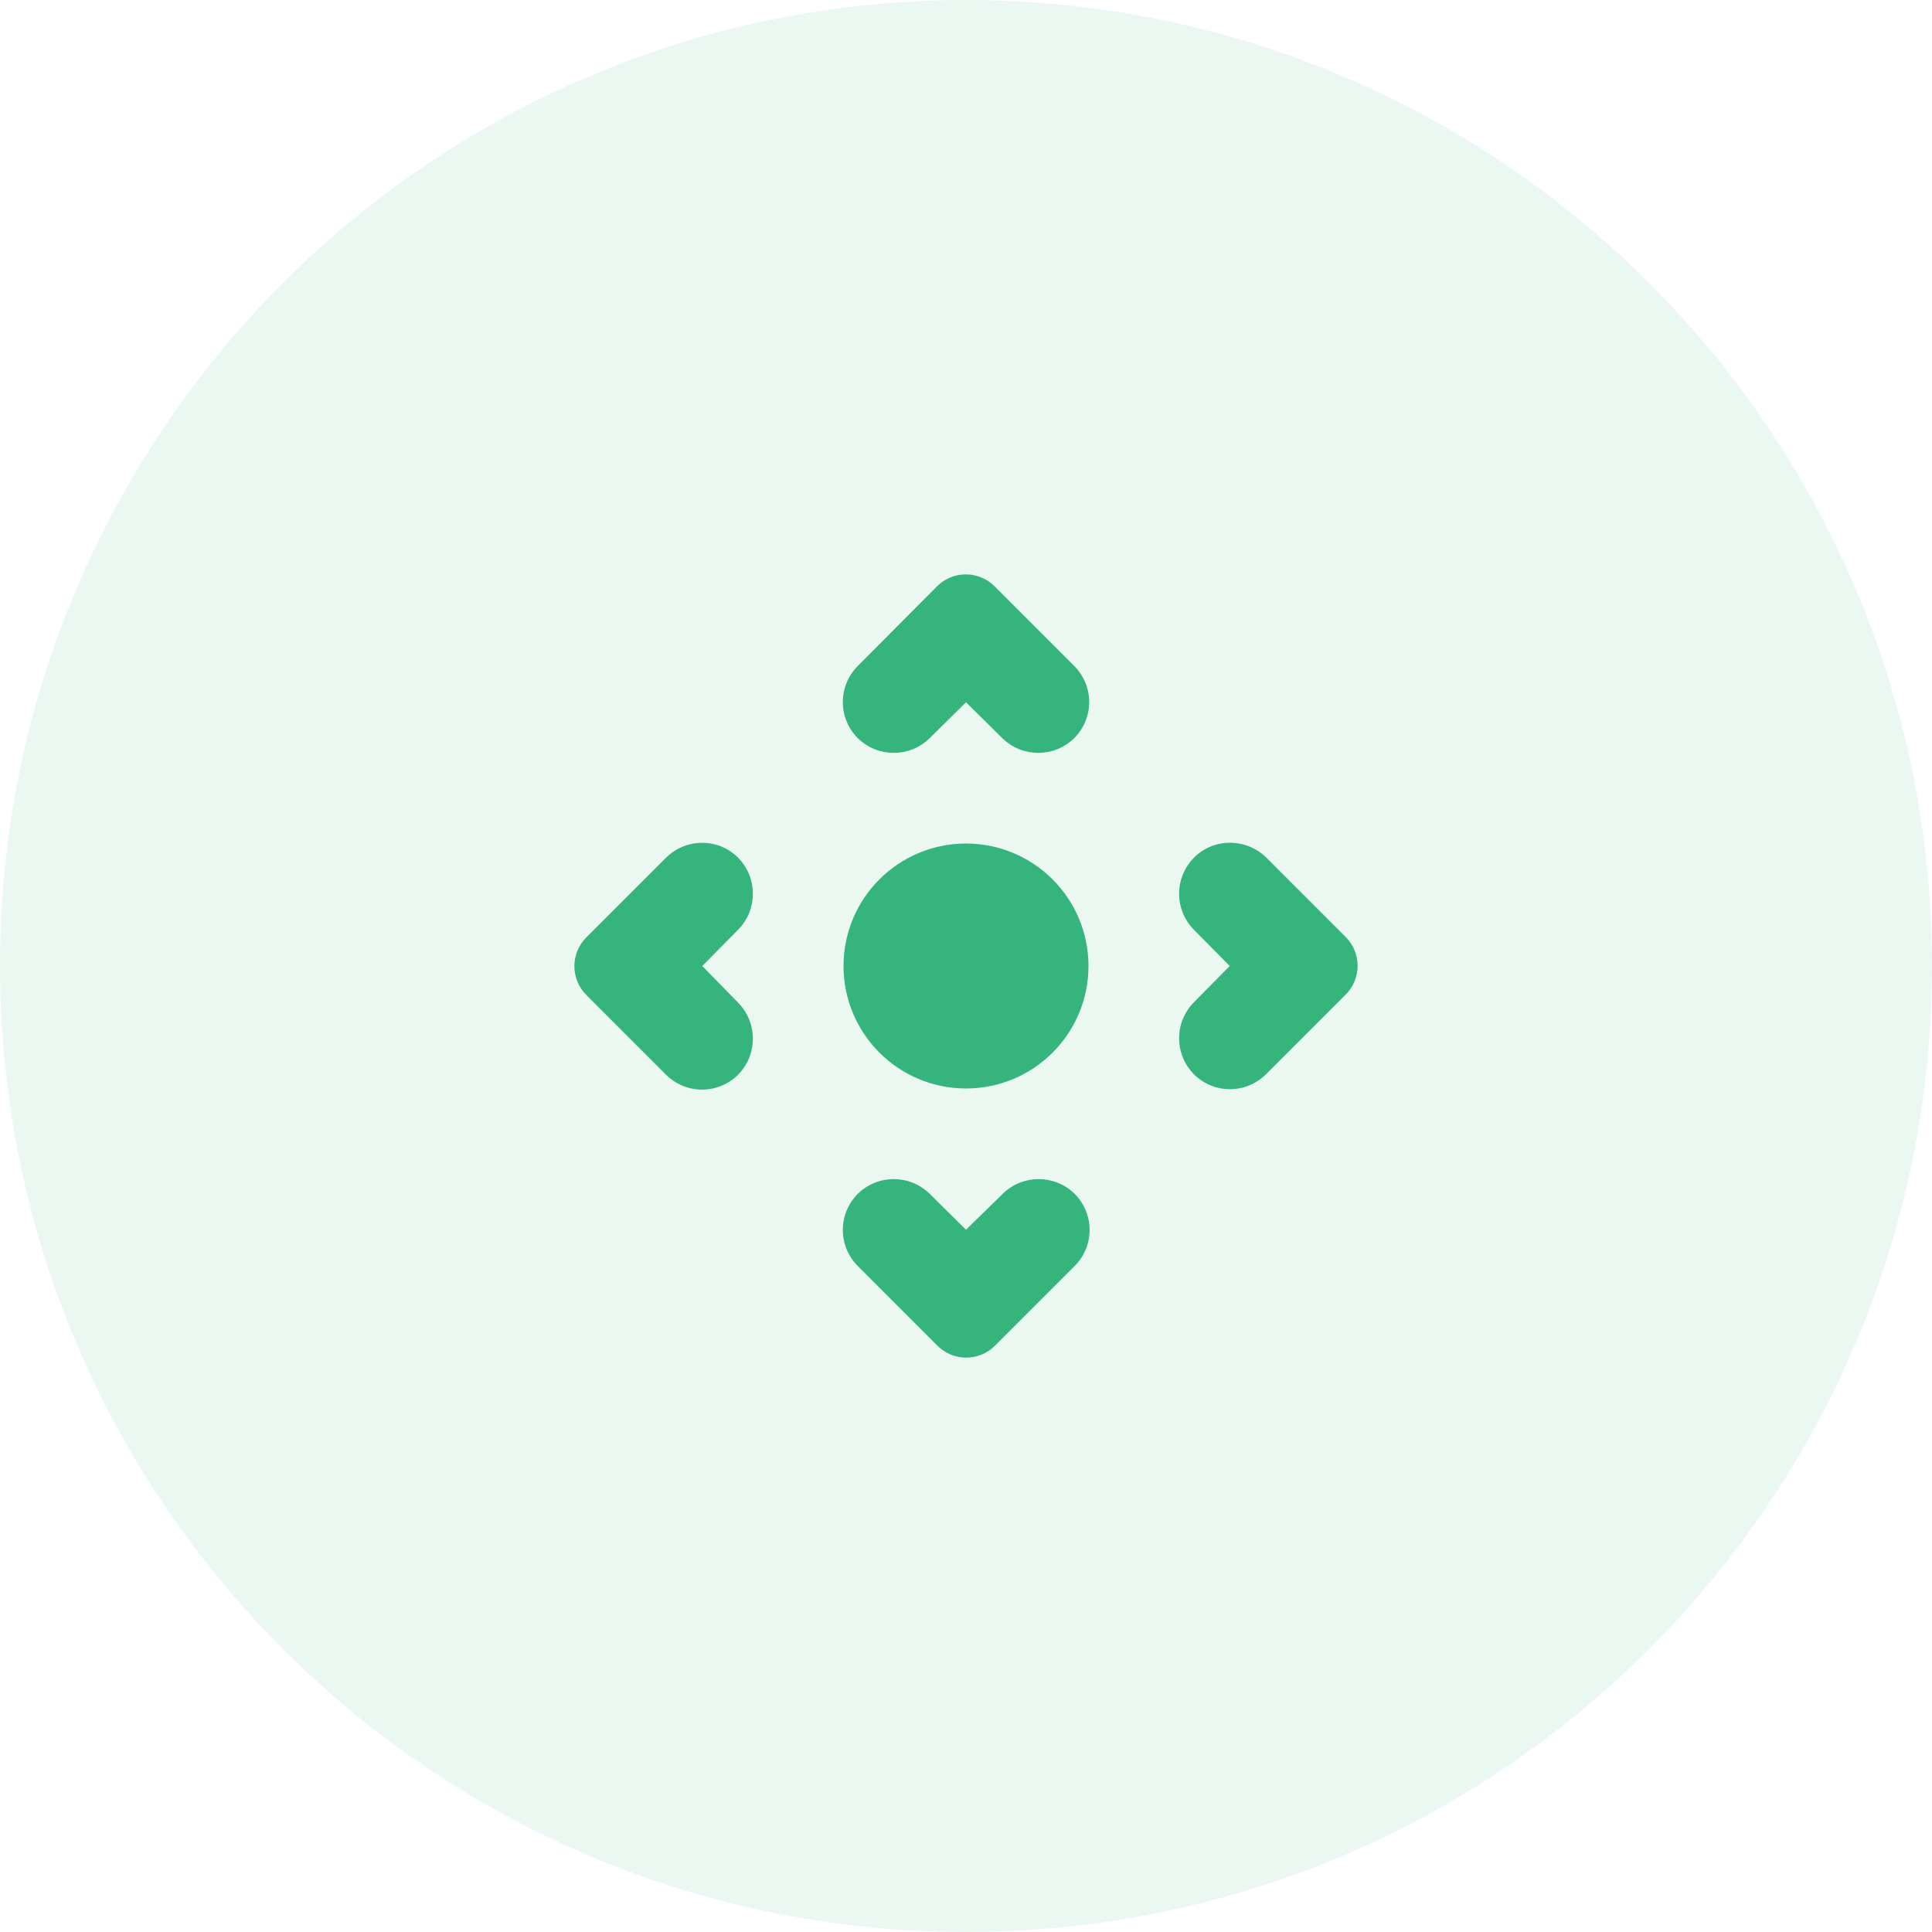
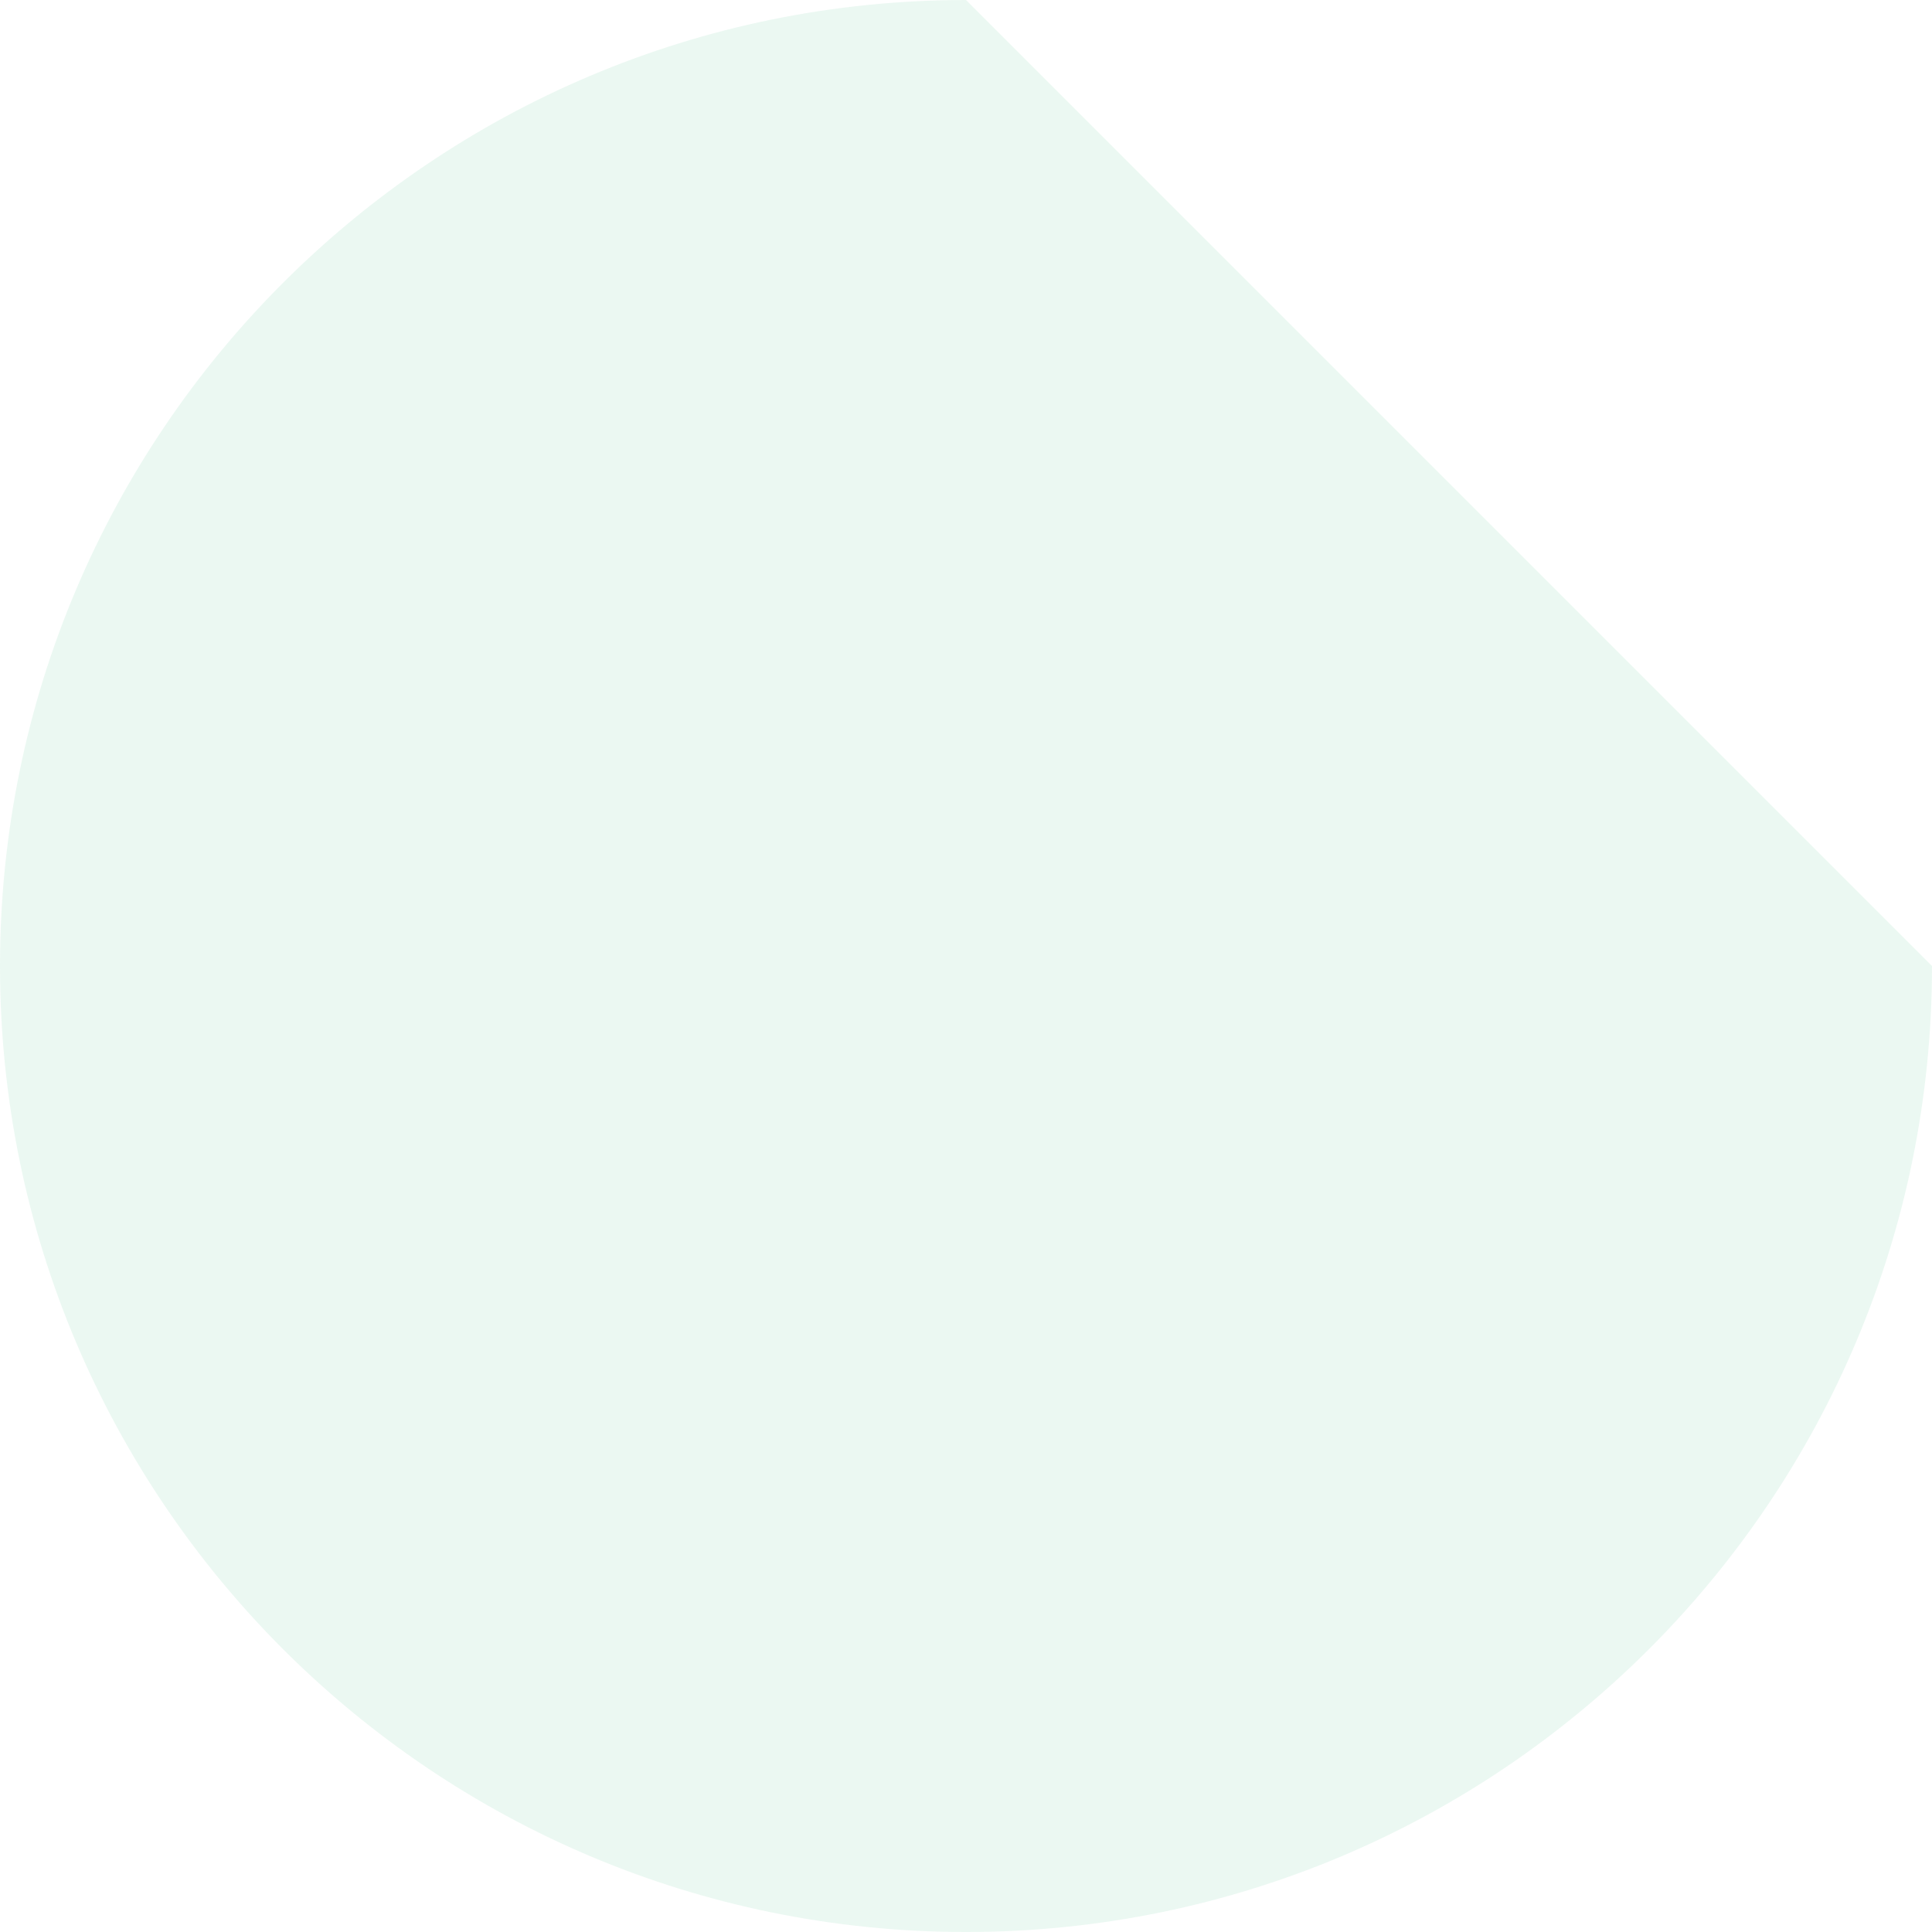
<svg xmlns="http://www.w3.org/2000/svg" width="74" height="74" viewBox="0 0 74 74" fill="none">
-   <path d="M74 37C74 57.434 57.434 74 37 74C16.566 74 0 57.434 0 37C0 16.566 16.566 0 37 0C57.434 0 74 16.566 74 37Z" fill="#36B47E" fill-opacity="0.1" />
-   <path d="M25.507 32.856L22.457 35.905C22.312 36.05 22.197 36.222 22.119 36.411C22.04 36.6 22 36.803 22 37.008C22 37.213 22.04 37.415 22.119 37.605C22.197 37.794 22.312 37.965 22.457 38.11L25.507 41.16C26.273 41.926 27.508 41.926 28.274 41.16C29.025 40.393 29.025 39.173 28.274 38.407L26.898 37L28.274 35.608C29.025 34.842 29.025 33.622 28.274 32.856C27.524 32.09 26.273 32.09 25.507 32.856ZM45.726 32.856C44.975 33.622 44.975 34.842 45.726 35.608L47.102 37L45.726 38.392C44.975 39.158 44.975 40.378 45.726 41.144C46.492 41.91 47.727 41.91 48.493 41.144L51.543 38.095C51.688 37.95 51.803 37.778 51.881 37.589C51.959 37.4 52 37.197 52 36.992C52 36.787 51.959 36.585 51.881 36.395C51.803 36.206 51.688 36.034 51.543 35.89L48.493 32.84C47.727 32.09 46.476 32.09 45.726 32.856ZM37 47.102L35.608 45.725C34.842 44.975 33.622 44.975 32.856 45.725C32.674 45.907 32.53 46.123 32.431 46.36C32.333 46.598 32.282 46.852 32.282 47.109C32.282 47.367 32.333 47.621 32.431 47.859C32.53 48.096 32.674 48.312 32.856 48.493L35.905 51.543C36.515 52.153 37.5 52.153 38.11 51.543L41.16 48.493C41.926 47.727 41.926 46.492 41.16 45.725C40.393 44.975 39.173 44.975 38.407 45.725L37 47.102ZM32.856 28.274C33.622 29.025 34.842 29.025 35.608 28.274L37 26.898L38.392 28.274C39.158 29.025 40.378 29.025 41.144 28.274C41.91 27.508 41.91 26.273 41.144 25.507L38.095 22.457C37.95 22.312 37.778 22.197 37.589 22.119C37.4 22.04 37.197 22 36.992 22C36.787 22 36.585 22.04 36.395 22.119C36.206 22.197 36.034 22.312 35.89 22.457L32.856 25.507C32.674 25.688 32.53 25.904 32.431 26.141C32.333 26.379 32.282 26.633 32.282 26.89C32.282 27.148 32.333 27.402 32.431 27.64C32.53 27.877 32.674 28.093 32.856 28.274Z" fill="#36B47E" />
-   <path d="M37 41.691C39.591 41.691 41.691 39.591 41.691 37C41.691 34.409 39.591 32.309 37 32.309C34.409 32.309 32.309 34.409 32.309 37C32.309 39.591 34.409 41.691 37 41.691Z" fill="#36B47E" />
+   <path d="M74 37C74 57.434 57.434 74 37 74C16.566 74 0 57.434 0 37C0 16.566 16.566 0 37 0Z" fill="#36B47E" fill-opacity="0.1" />
</svg>